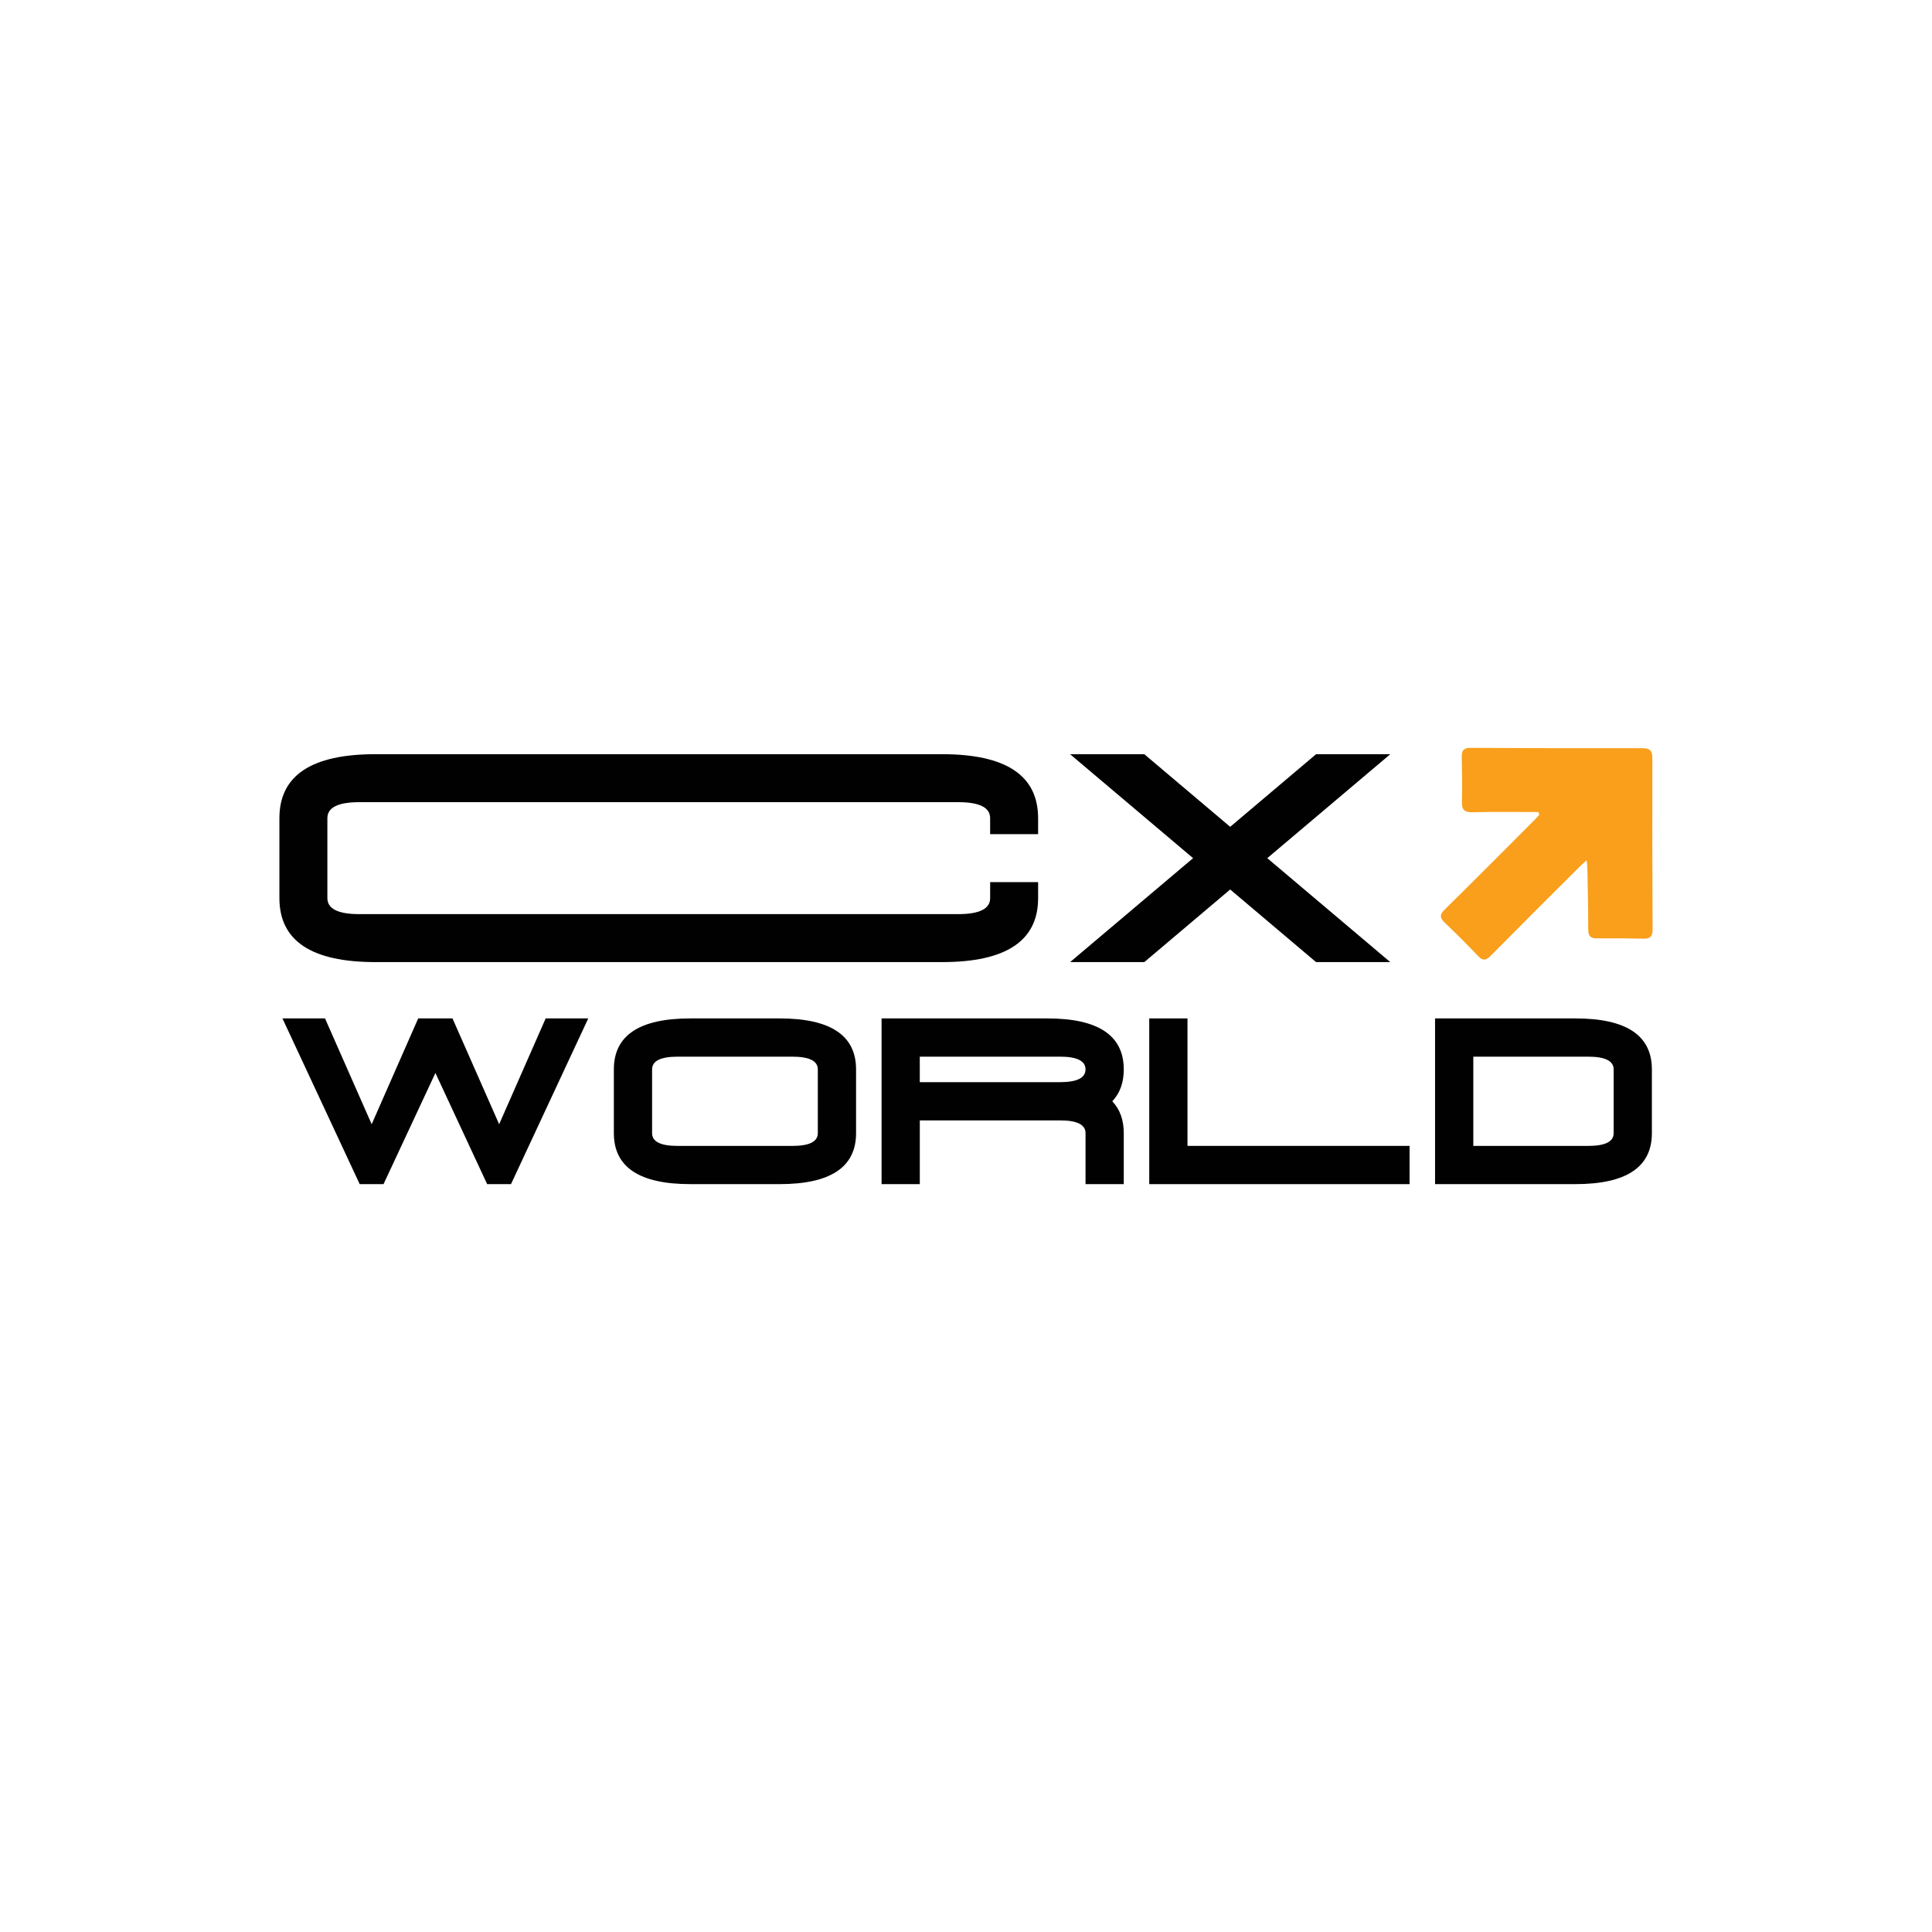
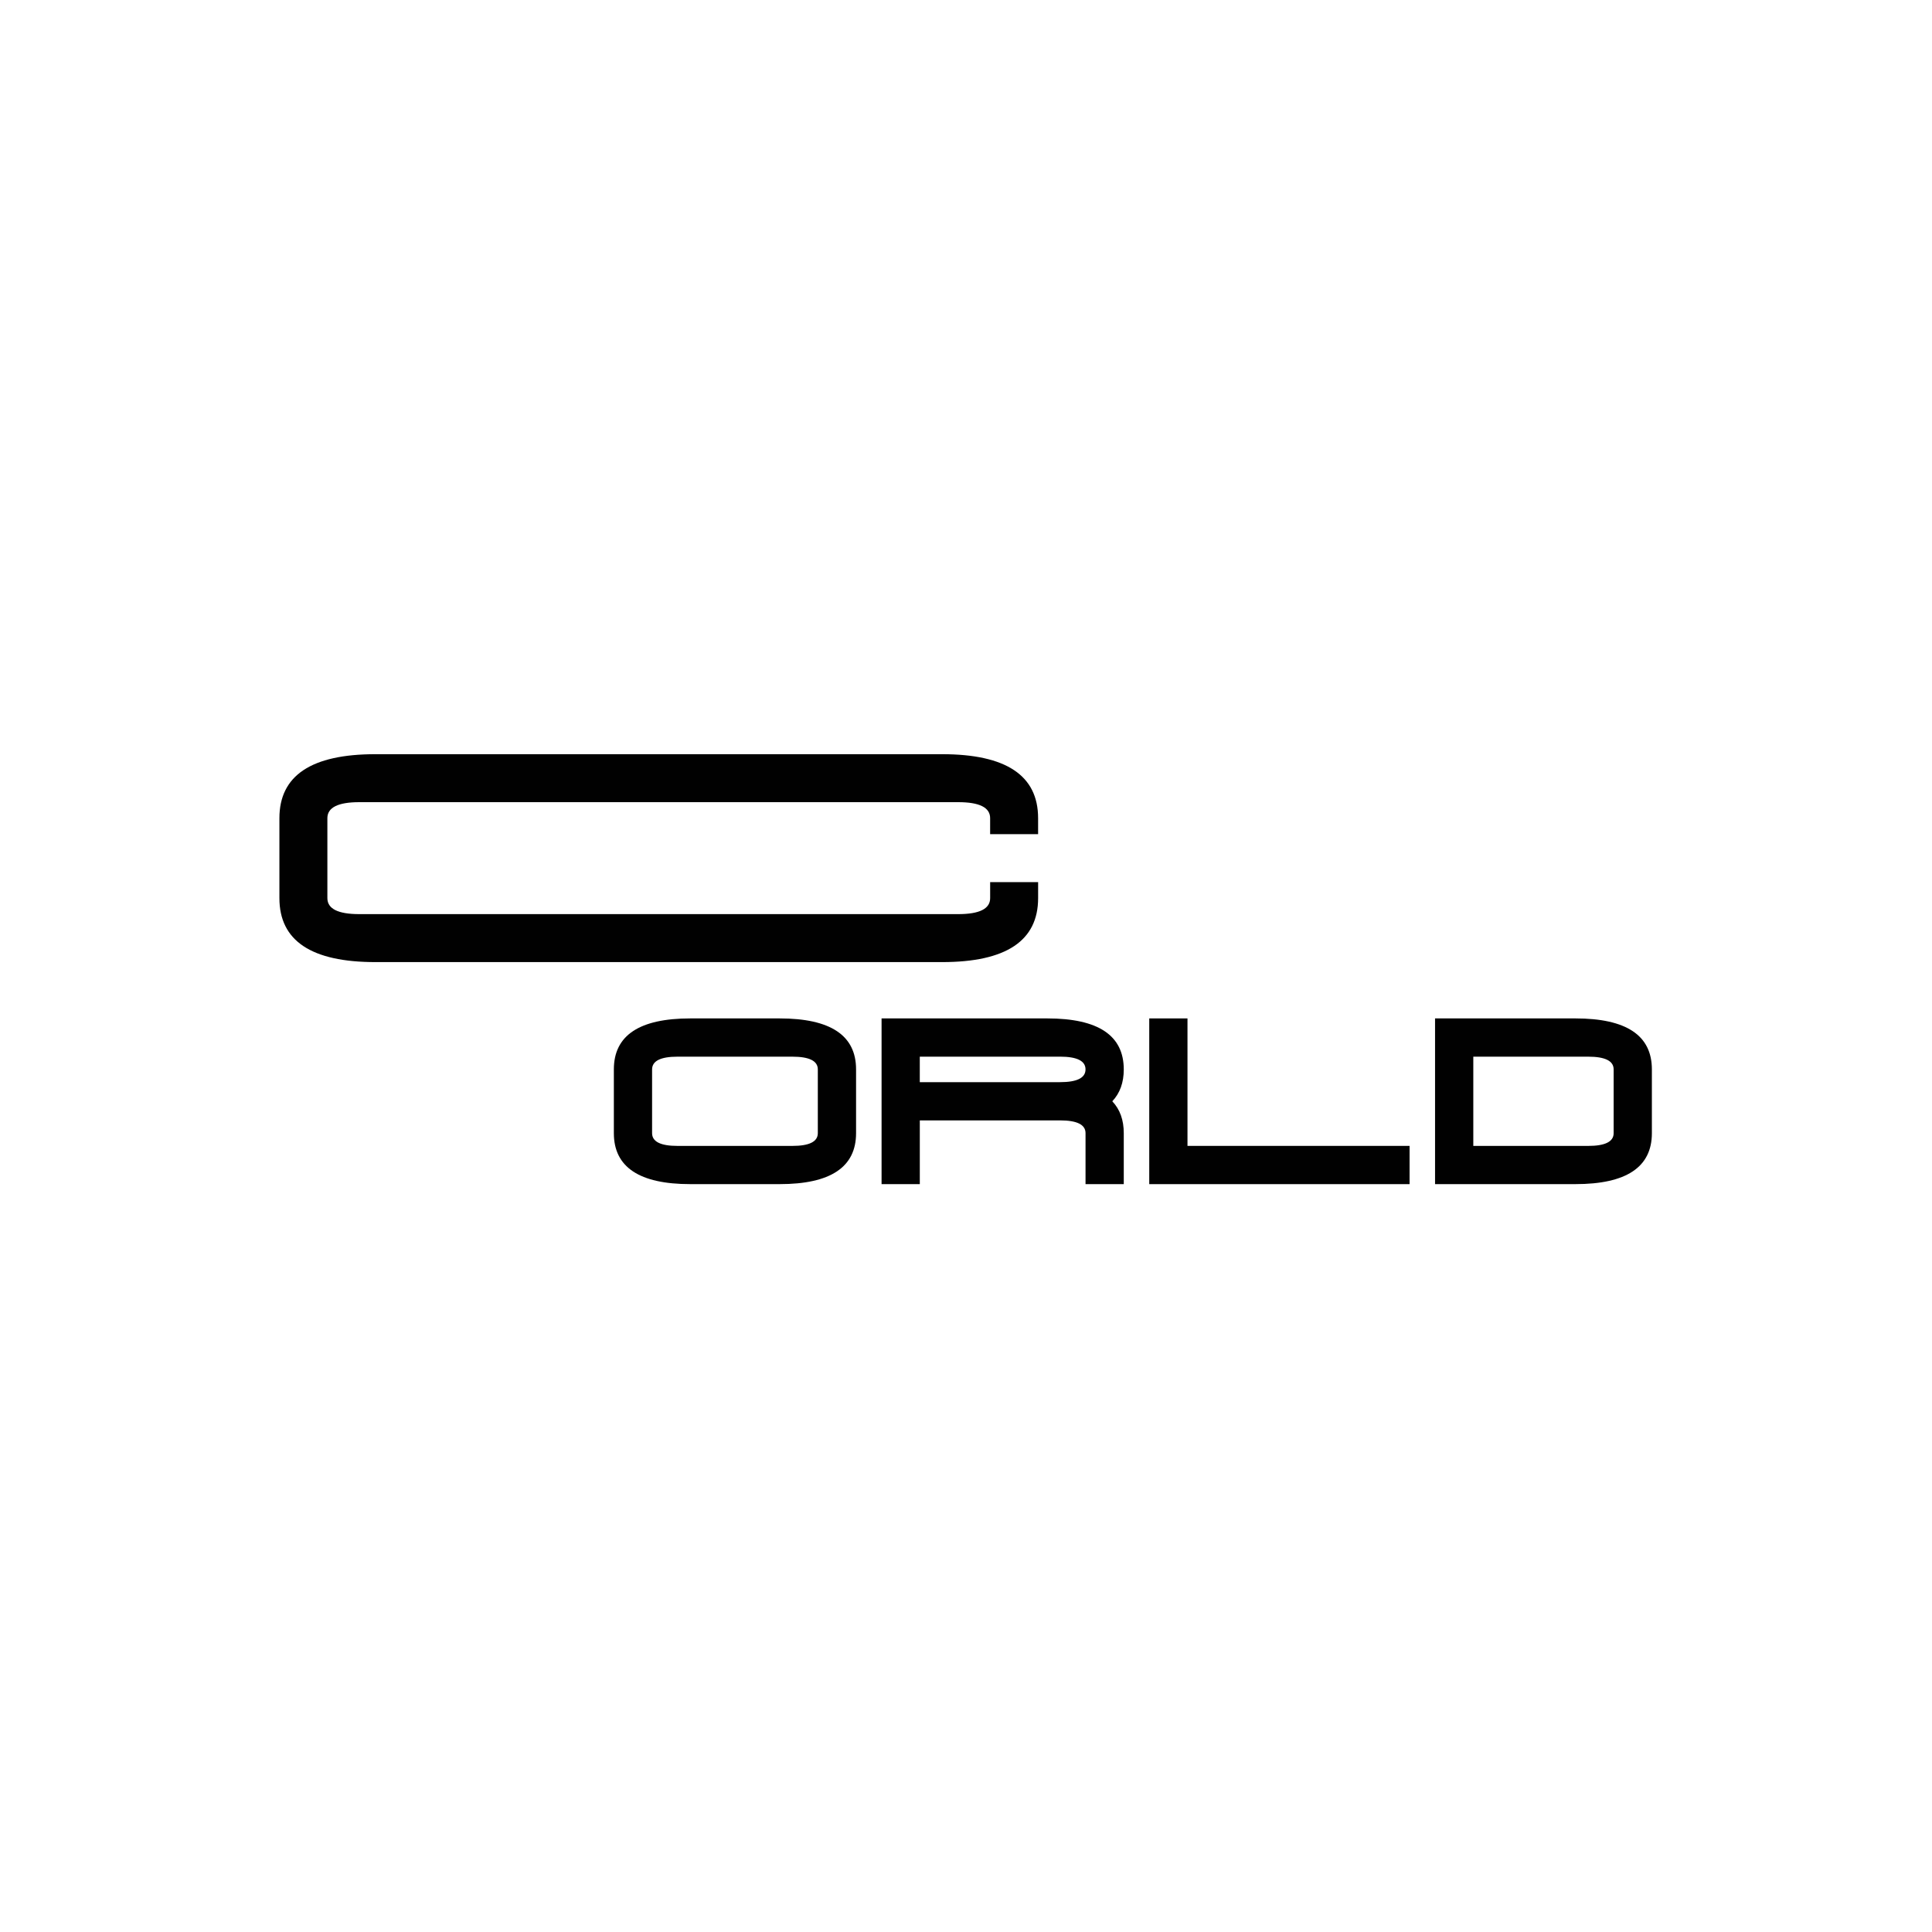
<svg xmlns="http://www.w3.org/2000/svg" version="1.1" id="Layer_1" x="0px" y="0px" viewBox="0 0 1000 1000" style="enable-background:new 0 0 1000 1000;" xml:space="preserve">
  <style type="text/css">
	.st0{fill:#010101;}
	.st1{fill:#F99F1B;}
</style>
  <g>
    <g>
      <path class="st0" d="M194.28,497.98h293.39c33.11,0,49.66-11.04,49.66-33.11v-8.28H512.5v8.28c0,5.52-5.52,8.28-16.55,8.28H186    c-11.04,0-16.55-2.76-16.55-8.28v-41.39c0-5.52,5.52-8.28,16.55-8.28h309.94c11.04,0,16.55,2.76,16.55,8.28v8.28h24.83v-8.28    c0-22.07-16.55-33.11-49.66-33.11H194.28c-33.11,0-49.66,11.04-49.66,33.11v41.39C144.62,486.95,161.17,497.98,194.28,497.98z" />
-       <polygon class="st0" points="681.19,497.98 719.6,497.98 655.94,444.18 719.6,390.38 681.19,390.38 636.74,427.96 592.29,390.38     553.88,390.38 617.54,444.18 553.88,497.98 592.29,497.98 636.74,460.4   " />
-       <polygon class="st0" points="258.36,581.9 234.21,527.13 216.46,527.13 192.38,581.9 168.23,527.13 146.19,527.13 186.18,612.91     198.51,612.91 225.37,555.37 252.15,612.91 264.49,612.91 304.48,527.13 282.44,527.13   " />
      <path class="st0" d="M403.51,527.13h-46.19c-26.39,0-39.59,8.8-39.59,26.39v32.99c0,17.59,13.2,26.39,39.59,26.39h46.19    c26.39,0,39.59-8.8,39.59-26.39v-32.99C443.1,535.93,429.9,527.13,403.51,527.13z M423.3,586.52c0,4.4-4.4,6.6-13.2,6.6h-59.38    c-8.8,0-13.2-2.2-13.2-6.6v-32.99c0-4.4,4.4-6.6,13.2-6.6h59.38c8.8,0,13.2,2.2,13.2,6.6V586.52z" />
      <path class="st0" d="M542.07,527.13h-85.77v85.77h19.79v-32.99h72.58c8.8,0,13.2,2.2,13.2,6.6v26.39h19.79v-26.39    c0-6.82-1.98-12.31-5.94-16.49c3.96-4.18,5.94-9.68,5.94-16.49C581.65,535.93,568.46,527.13,542.07,527.13z M548.66,560.12h-72.58    v-13.2h72.58c8.8,0,13.2,2.2,13.2,6.6C561.86,557.92,557.46,560.12,548.66,560.12z" />
      <polygon class="st0" points="614.64,527.13 594.85,527.13 594.85,612.91 729.59,612.91 729.59,593.11 614.64,593.11   " />
      <path class="st0" d="M815.42,527.13h-72.64v85.77h72.64c26.39,0,39.59-8.8,39.59-26.39v-32.99    C855.01,535.93,841.81,527.13,815.42,527.13z M835.22,586.52c0,4.4-4.4,6.6-13.2,6.6h-59.44v-46.19h59.44c8.8,0,13.2,2.2,13.2,6.6    V586.52z" />
-       <path class="st1" d="M855.25,392.42c0.01-3.74-1.21-5.16-5.06-5.16c-29.68,0.05-59.36,0-89.04-0.17    c-3.53-0.03-4.62,1.34-4.56,4.61c0.15,7.75,0.29,15.49,0.09,23.23c-0.1,4.15,1.25,5.59,5.52,5.48c11.37-0.27,22.75-0.1,34.13-0.1    c0.13,0.48,0.26,0.97,0.4,1.45c-0.98,1.04-1.92,2.11-2.92,3.11c-15.29,15.3-30.52,30.66-45.95,45.82c-2.8,2.76-2.71,4.41,0.04,7    c5.85,5.52,11.54,11.21,17.05,17.05c2.55,2.71,4.16,2.46,6.68-0.09c15.3-15.49,30.75-30.85,46.16-46.23    c0.97-0.97,2.03-1.84,3.5-3.17c0.16,1.89,0.32,3.03,0.33,4.16c0.18,10.51,0.47,21.04,0.44,31.55c-0.02,3.37,1.03,4.76,4.44,4.73    c8.04-0.07,16.08-0.04,24.12,0.16c3.6,0.09,4.78-1.26,4.75-4.88C855.22,451.46,855.19,421.94,855.25,392.42z" />
    </g>
  </g>
</svg>